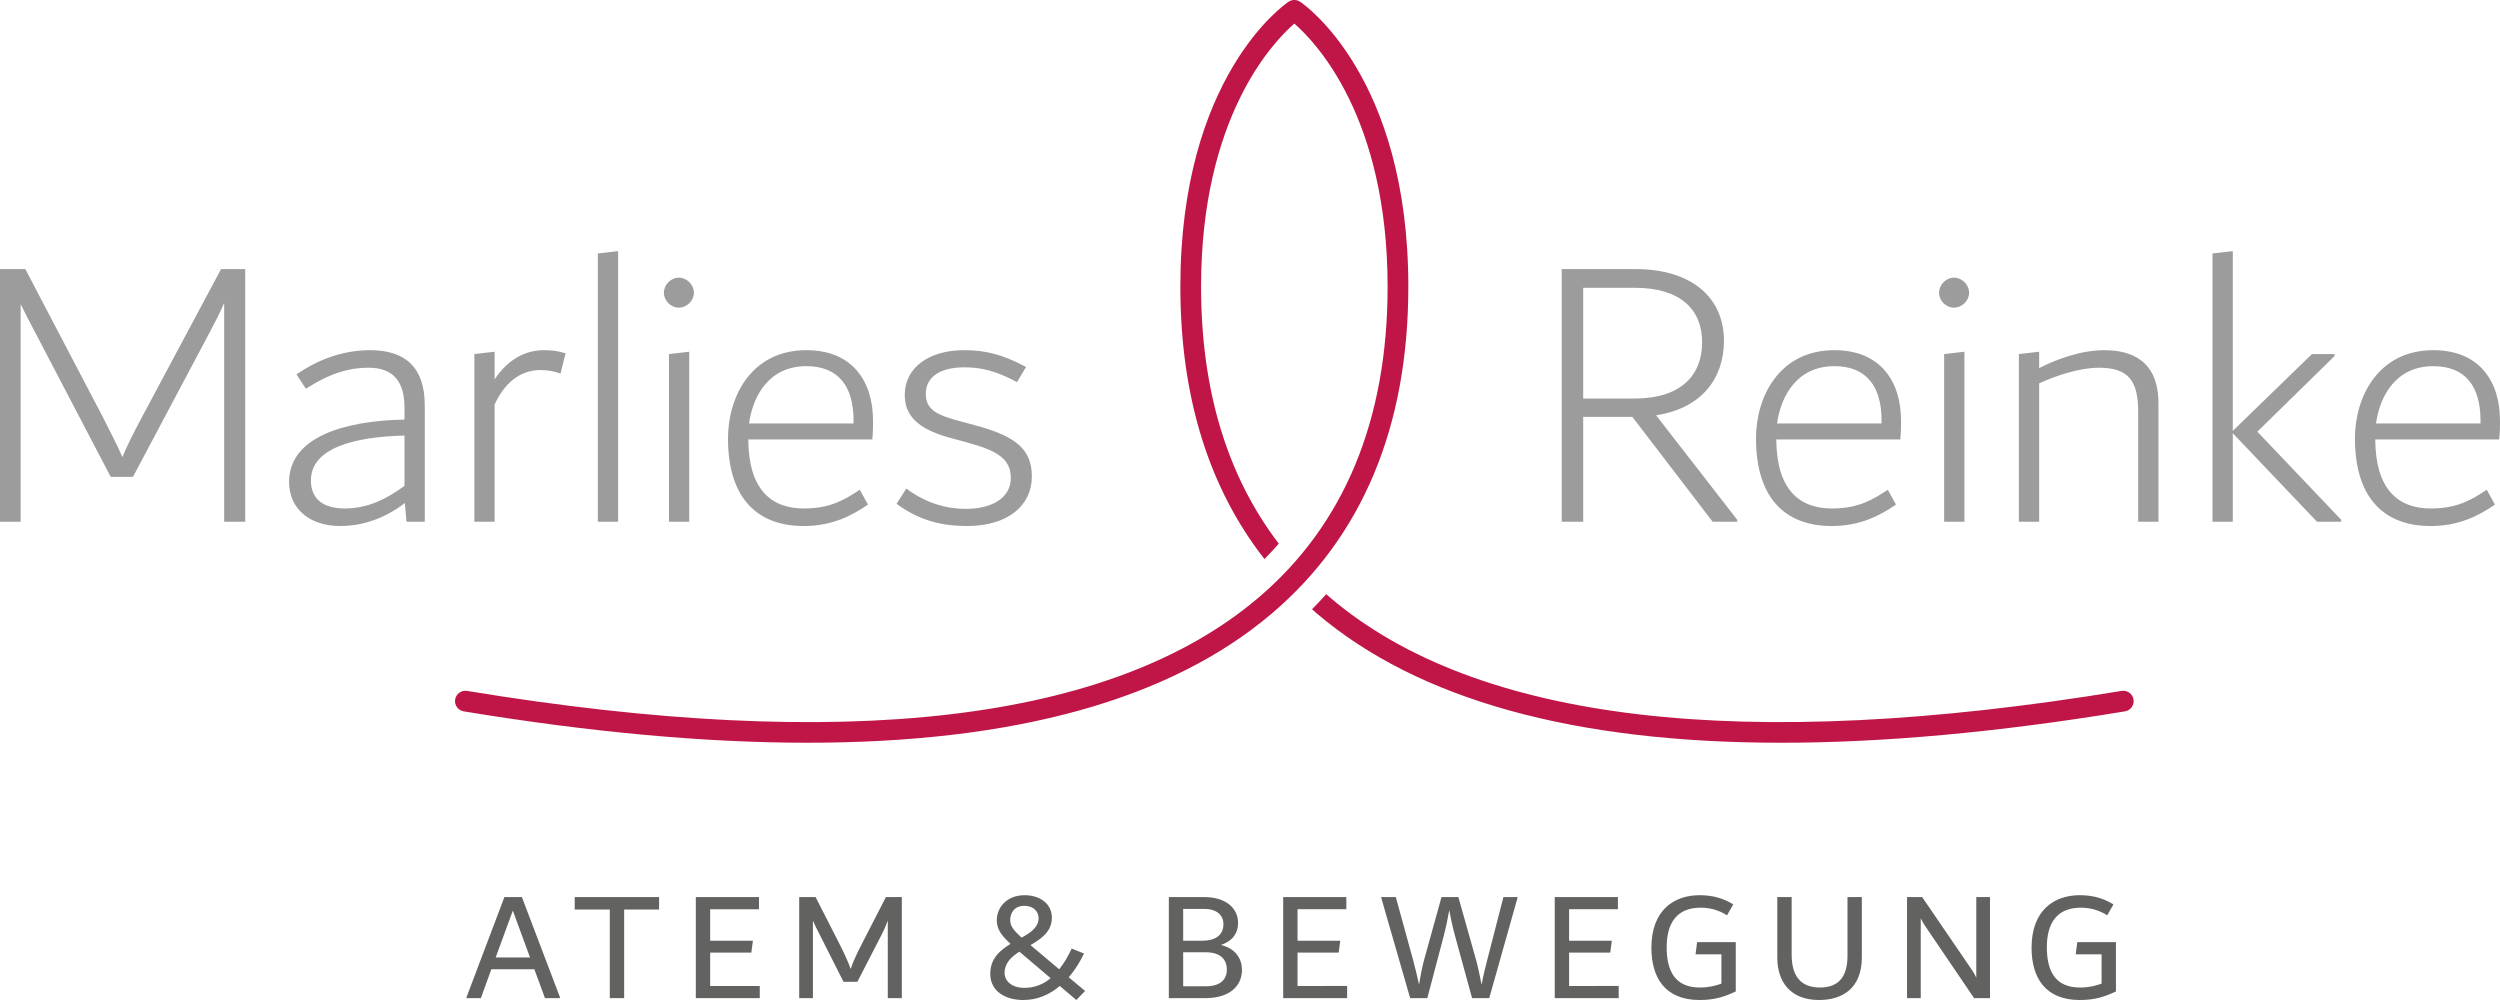
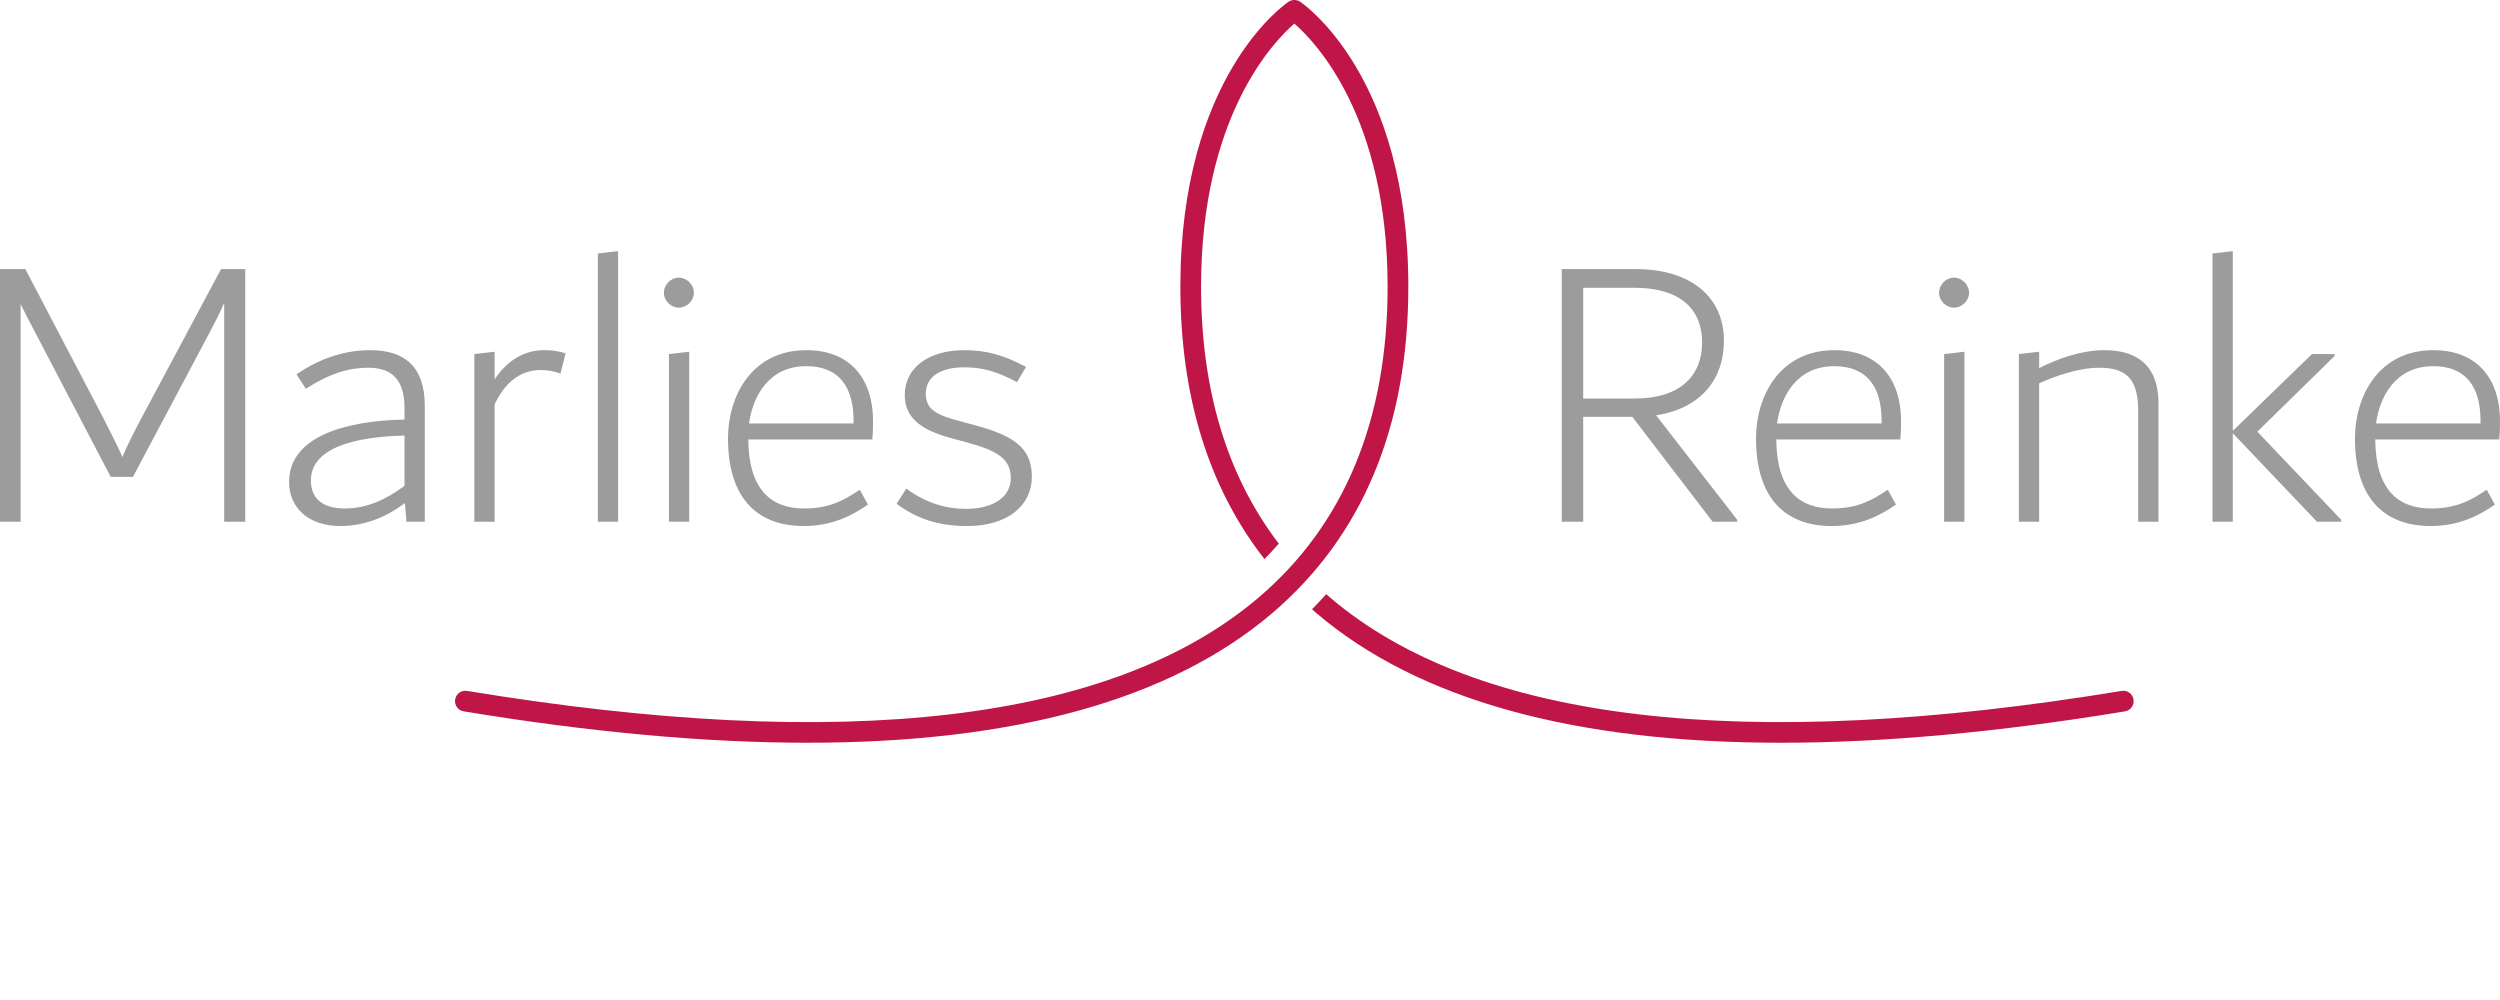
<svg xmlns="http://www.w3.org/2000/svg" enable-background="new 0 0 360 144" viewBox="0 0 360 144">
  <path d="m307.228 100.719c-.134-.813-.899-1.365-1.715-1.229-54.53 8.988-92.857 4.483-113.92-13.392-.209-.177-.411-.359-.617-.539-.663.738-1.343 1.468-2.047 2.174.243.214.485.429.733.64 14.582 12.375 36.966 18.582 66.825 18.582 14.704 0 31.221-1.505 49.512-4.52.813-.134 1.363-.903 1.229-1.716z" fill="#bf1547" />
  <path d="m187.219.249c-.003-.002-.006-.003-.008-.004-.054-.036-.112-.063-.169-.091-.032-.016-.062-.036-.095-.05-.025-.01-.052-.014-.077-.023-.134-.046-.271-.073-.41-.08-.281-.014-.566.052-.824.203-.021.013-.044.021-.065.035-.006.004-.012.006-.018.01-.636.428-15.581 10.832-15.581 41.028 0 15.797 4.068 28.943 12.112 39.228.713-.725 1.407-1.469 2.061-2.226-7.43-9.71-11.189-22.107-11.189-37.002 0-24.438 10.387-35.241 13.429-37.881 3.047 2.644 13.43 13.448 13.43 37.881 0 19.246-6.271 34.326-18.637 44.82-21.063 17.876-59.391 22.382-113.921 13.392-.812-.134-1.581.416-1.715 1.229s.416 1.581 1.23 1.715c18.294 3.016 34.805 4.52 49.512 4.52 29.855 0 52.245-6.208 66.825-18.582 13.065-11.088 19.69-26.933 19.69-47.096 0-30.193-14.944-40.598-15.58-41.026z" fill="#bf1547" />
  <path d="m350.399 52.728c4.716 0 6.794 3.032 6.794 7.805v.449h-15.048c.561-4.043 2.92-8.254 8.254-8.254m9.601 7.861c0-5.615-2.92-10.163-9.601-10.163-7.917 0-11.286 6.682-11.286 12.69 0 9.04 4.604 12.633 10.893 12.633 4.043 0 6.906-1.46 9.264-3.088l-1.179-2.134c-2.134 1.404-4.211 2.695-8.029 2.695-4.773 0-7.973-2.751-8.029-9.938h17.855c.112-.899.112-2.19.112-2.695m-34.94 1.572 11.117-10.893v-.281h-3.257l-11.398 11.061v-25.884l-2.92.337v38.63h2.92v-12.746l12.128 12.746h3.481v-.281zm-22.044-11.735c-3.425 0-6.962 1.348-9.377 2.583v-2.359l-2.92.337v24.144h2.92v-19.933c2.358-1.067 5.727-2.246 8.647-2.246 4.267 0 5.615 1.965 5.615 6.345v15.834h2.92v-17.013c0-6.232-3.93-7.692-7.805-7.692m-23.059 24.705h2.92v-24.481l-2.92.337zm1.403-30.825c1.179 0 2.19-1.011 2.19-2.134 0-1.179-1.011-2.19-2.19-2.19-1.123 0-2.134 1.011-2.134 2.19.001 1.123 1.012 2.134 2.134 2.134m-17.208 8.422c4.716 0 6.794 3.032 6.794 7.805v.449h-15.048c.561-4.043 2.92-8.254 8.254-8.254m9.601 7.861c0-5.615-2.92-10.163-9.601-10.163-7.917 0-11.286 6.682-11.286 12.69 0 9.04 4.604 12.633 10.893 12.633 4.043 0 6.906-1.46 9.264-3.088l-1.179-2.134c-2.134 1.404-4.211 2.695-8.029 2.695-4.773 0-7.973-2.751-8.029-9.938h17.855c.112-.899.112-2.19.112-2.695m-45.772-19.147h7.412c6.569 0 9.714 3.088 9.714 7.861 0 4.716-3.032 8.085-9.714 8.085h-7.412zm10.5 18.361c6.625-1.011 9.77-5.39 9.77-10.724 0-6.232-4.66-10.331-12.746-10.331h-10.612v36.384h3.088v-15.105h7.075l11.567 15.104h3.537v-.281zm-99.213 15.946c5.896 0 9.321-2.976 9.321-7.131 0-4.099-2.583-5.896-8.31-7.412l-1.853-.505c-3.481-.898-5.109-1.684-5.109-3.987 0-2.527 2.19-3.818 5.559-3.818 2.414 0 4.548.505 7.58 2.134l1.291-2.19c-3.369-1.797-5.839-2.414-8.928-2.414-4.997 0-8.535 2.471-8.535 6.457 0 3.594 2.807 5.222 7.187 6.345l1.853.505c4.323 1.179 6.232 2.358 6.232 5.109 0 2.807-2.639 4.436-6.457 4.436-2.695 0-5.615-.73-8.591-2.92l-1.404 2.19c2.921 2.134 5.953 3.201 10.164 3.201m-23.15-23.021c4.716 0 6.794 3.032 6.794 7.805v.449h-15.048c.562-4.043 2.92-8.254 8.254-8.254m9.602 7.861c0-5.615-2.92-10.163-9.601-10.163-7.917 0-11.286 6.682-11.286 12.69 0 9.04 4.604 12.633 10.893 12.633 4.043 0 6.906-1.46 9.264-3.088l-1.179-2.134c-2.134 1.404-4.211 2.695-8.029 2.695-4.773 0-7.973-2.751-8.029-9.938h17.855c.112-.899.112-2.19.112-2.695m-29.388 14.542h2.92v-24.481l-2.92.337zm1.404-30.825c1.179 0 2.19-1.011 2.19-2.134 0-1.179-1.011-2.19-2.19-2.19-1.123 0-2.134 1.011-2.134 2.19 0 1.123 1.011 2.134 2.134 2.134m-11.645 30.825h2.92v-38.967l-2.92.337zm-7.787-24.705c-2.583 0-5.166 1.291-7.075 4.211v-3.987l-2.92.337v24.144h2.92v-16.901c1.741-3.706 4.211-4.941 6.625-4.941 1.067 0 1.909.168 2.864.505l.73-2.92c-1.291-.392-2.134-.448-3.144-.448m-33.531 18.753c0-4.66 6.232-6.289 13.476-6.457v7.243c-2.583 1.909-5.334 3.257-8.591 3.257-3.369 0-4.885-1.572-4.885-4.043m8.534-18.753c-4.155 0-7.748 1.516-10.612 3.481l1.348 2.077c3.481-2.246 6.289-3.032 8.984-3.032 3.706 0 5.222 2.077 5.222 5.783v1.684c-8.815.168-16.62 2.583-16.62 8.984 0 3.818 2.92 6.345 7.355 6.345 3.2 0 6.401-1.067 9.321-3.313l.225 2.695h2.639v-16.731c-.001-5.559-2.865-7.973-7.862-7.973m-21.471-11.679-11.342 21.224c-1.123 2.134-2.134 4.043-2.864 5.839-.786-1.797-1.797-3.706-2.864-5.839l-11.116-21.224h-3.65v36.384h2.976v-31.331c.618 1.291 1.348 2.639 2.077 4.043l10.893 20.831h3.2l11.061-20.831c.786-1.46 1.46-2.807 2.077-4.211v31.499h3.032v-36.384z" fill="#9c9c9c" />
-   <path d="m299.126 135.668-.225 1.752h3.728v4.222c-.853.314-1.842.561-3.099.561-3.526 0-4.784-2.291-4.784-5.817 0-3.324 1.348-5.682 4.896-5.682 1.684 0 2.897.539 3.796 1.1l.898-1.572c-1.37-.853-2.92-1.325-4.851-1.325-3.616 0-6.94 2.089-6.94 7.569 0 4.29 1.954 7.524 6.94 7.524 2.223 0 3.638-.494 5.211-1.235v-7.097zm-14.542-6.491v11.611c-.292-.674-.719-1.258-1.213-1.976l-6.581-9.635h-2.179v14.554h1.976v-11.499c.337.741.831 1.392 1.28 2.066l6.401 9.433h2.291v-14.554zm-22.633 14.823c3.391 0 6.154-1.707 6.154-6.154v-8.669h-2.066v8.422c0 2.785-1.056 4.604-3.953 4.604-2.942 0-4.088-1.842-4.088-4.739v-8.287h-2.066v8.737c0 3.413 1.842 6.086 6.019 6.086m-17.569-8.332-.225 1.752h3.728v4.222c-.853.314-1.842.561-3.099.561-3.526 0-4.784-2.291-4.784-5.817 0-3.324 1.348-5.682 4.896-5.682 1.684 0 2.897.539 3.796 1.1l.898-1.572c-1.37-.853-2.92-1.325-4.851-1.325-3.616 0-6.94 2.089-6.94 7.569 0 4.29 1.954 7.524 6.94 7.524 2.223 0 3.638-.494 5.211-1.235v-7.097zm-18.432 6.311v-4.806h5.929l.225-1.707h-6.154v-4.537h7.03v-1.752h-9.096v14.554h9.208v-1.752zm-9.456-12.802-2.358 9.163c-.247.898-.584 2.336-.786 3.459-.225-1.123-.517-2.56-.764-3.459l-2.583-9.163h-2.426l-2.538 9.163c-.247.898-.517 2.313-.696 3.436-.247-1.123-.584-2.538-.831-3.436l-2.515-9.163h-2.089v.135l4.155 14.419h2.471l2.358-8.939c.382-1.46.606-2.695.809-3.751.18 1.056.427 2.291.831 3.751l2.448 8.939h2.471l4.065-14.419v-.135zm-29.648 12.802v-4.806h5.929l.225-1.707h-6.154v-4.537h7.03v-1.752h-9.096v14.554h9.208v-1.752zm-13.233.045h-3.234v-4.896h3.257c2.089 0 3.032 1.011 3.032 2.493 0 1.235-.719 2.403-3.055 2.403m-.179-11.14c1.819 0 2.74.943 2.74 2.179 0 1.797-1.437 2.403-3.077 2.403h-2.718v-4.582zm2.38 5.188c1.797-.606 2.471-1.819 2.471-3.144 0-2.179-1.774-3.751-4.896-3.751h-5.076v14.554h5.255c3.526 0 5.278-1.774 5.278-4.065 0-1.483-.808-3.055-3.032-3.594m-28.321 6.176c-1.842 0-2.83-1.011-2.83-2.156 0-1.415.943-2.291 2.134-3.054l4.492 3.818c-1.011.853-2.246 1.392-3.796 1.392m-2.021-9.747c0-1.033.561-2.066 2.066-2.066 1.258 0 2.021.831 2.021 1.774 0 1.303-1.101 2.066-2.448 2.807-1.235-1.123-1.639-1.707-1.639-2.515m10.78 10.196-2.358-1.976c.898-1.011 1.617-2.201 2.201-3.414l-1.774-.719c-.472 1.011-1.056 2.066-1.797 2.987l-4.132-3.481c1.572-.921 3.077-1.954 3.077-3.953s-1.707-3.234-3.93-3.234c-2.538 0-3.998 1.729-3.998 3.616 0 1.213.561 2.089 1.976 3.391-1.527.943-2.92 2.111-2.92 4.312 0 2.448 2.089 3.773 4.761 3.773 2.044 0 3.796-.786 5.255-2.021l2.381 2.021zm-28.68-13.52-3.301 6.423c-.719 1.392-1.415 2.807-1.774 3.93-.382-1.123-1.056-2.515-1.774-3.93l-3.279-6.423h-2.358v14.554h1.976v-11.162c.225.561.561 1.213.966 1.999l3.436 6.805h1.999l3.504-6.805c.404-.786.674-1.437.876-2.021v11.185h2.021v-14.554h-2.292zm-25.308 12.802v-4.806h5.929l.225-1.707h-6.154v-4.537h7.03v-1.752h-9.096v14.554h9.208v-1.752zm-7.356-12.802h-12.15v1.797h5.053v12.757h2.066v-12.757h5.031zm-23.53 8.692 2.471-6.738 2.471 6.738zm3.773-8.692h-2.515l-5.458 14.419v.135h2.066l1.505-4.155h6.199l1.527 4.155h2.156v-.135z" fill="#626261" />
</svg>